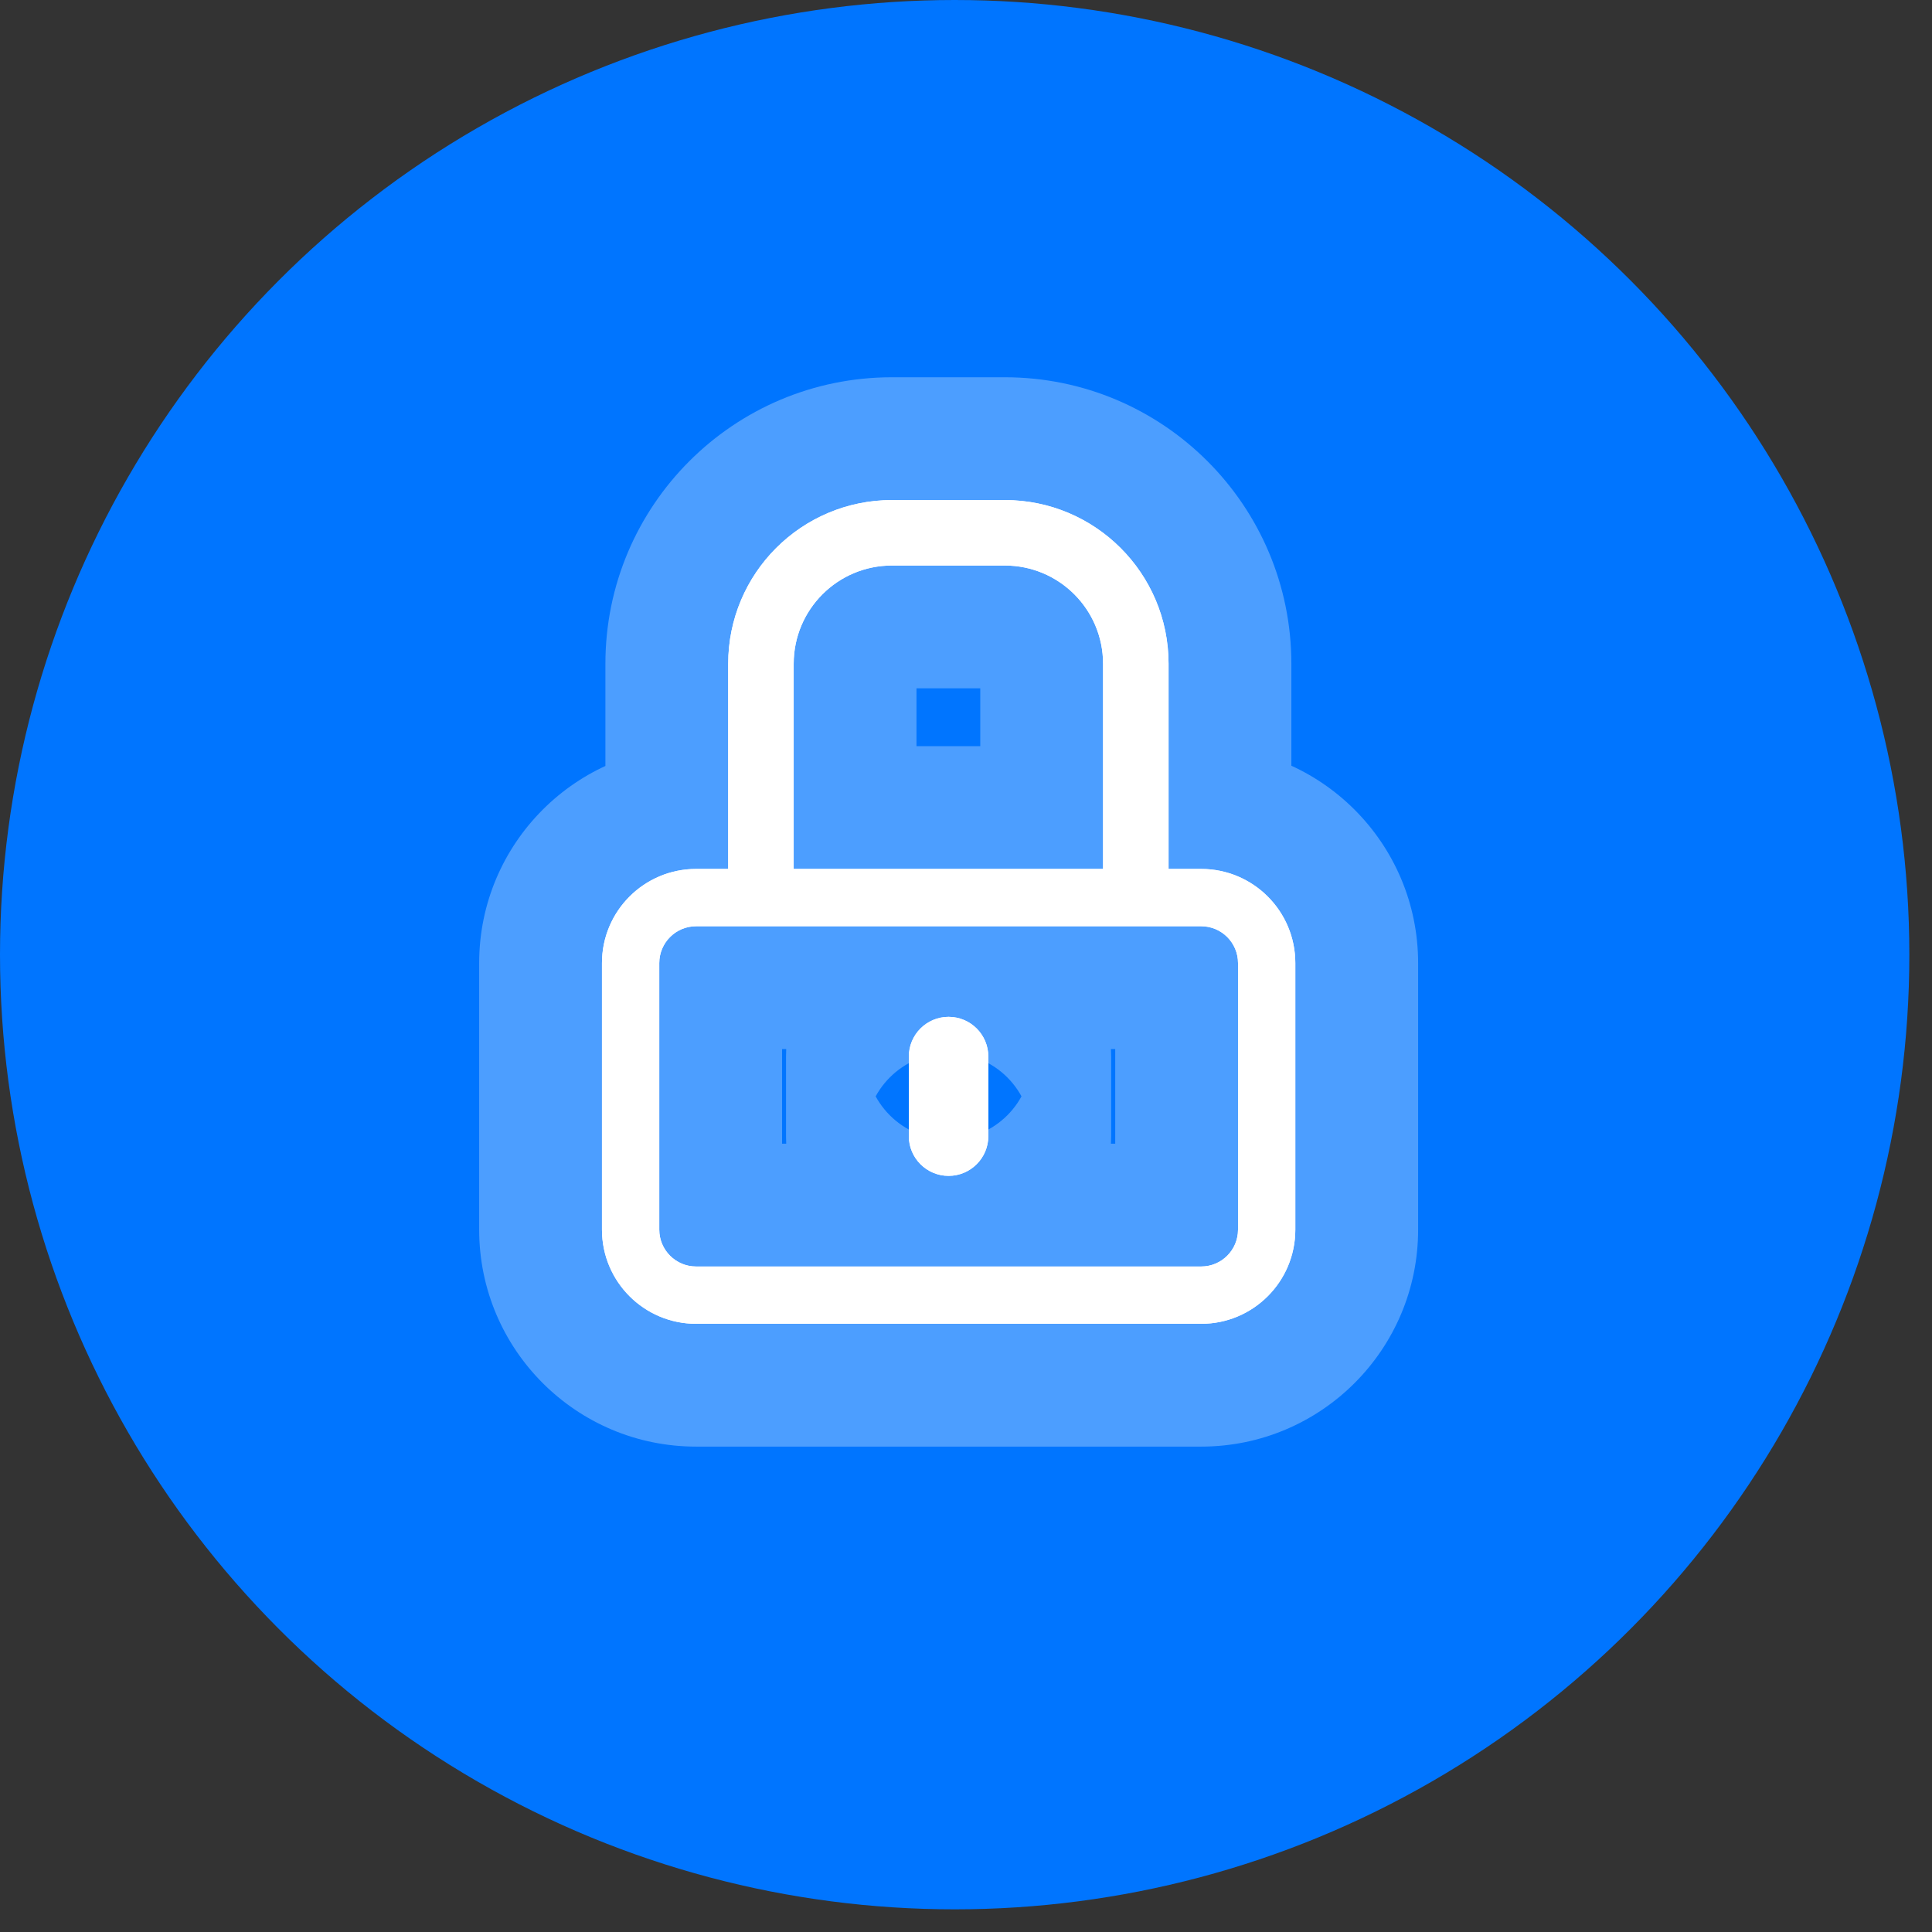
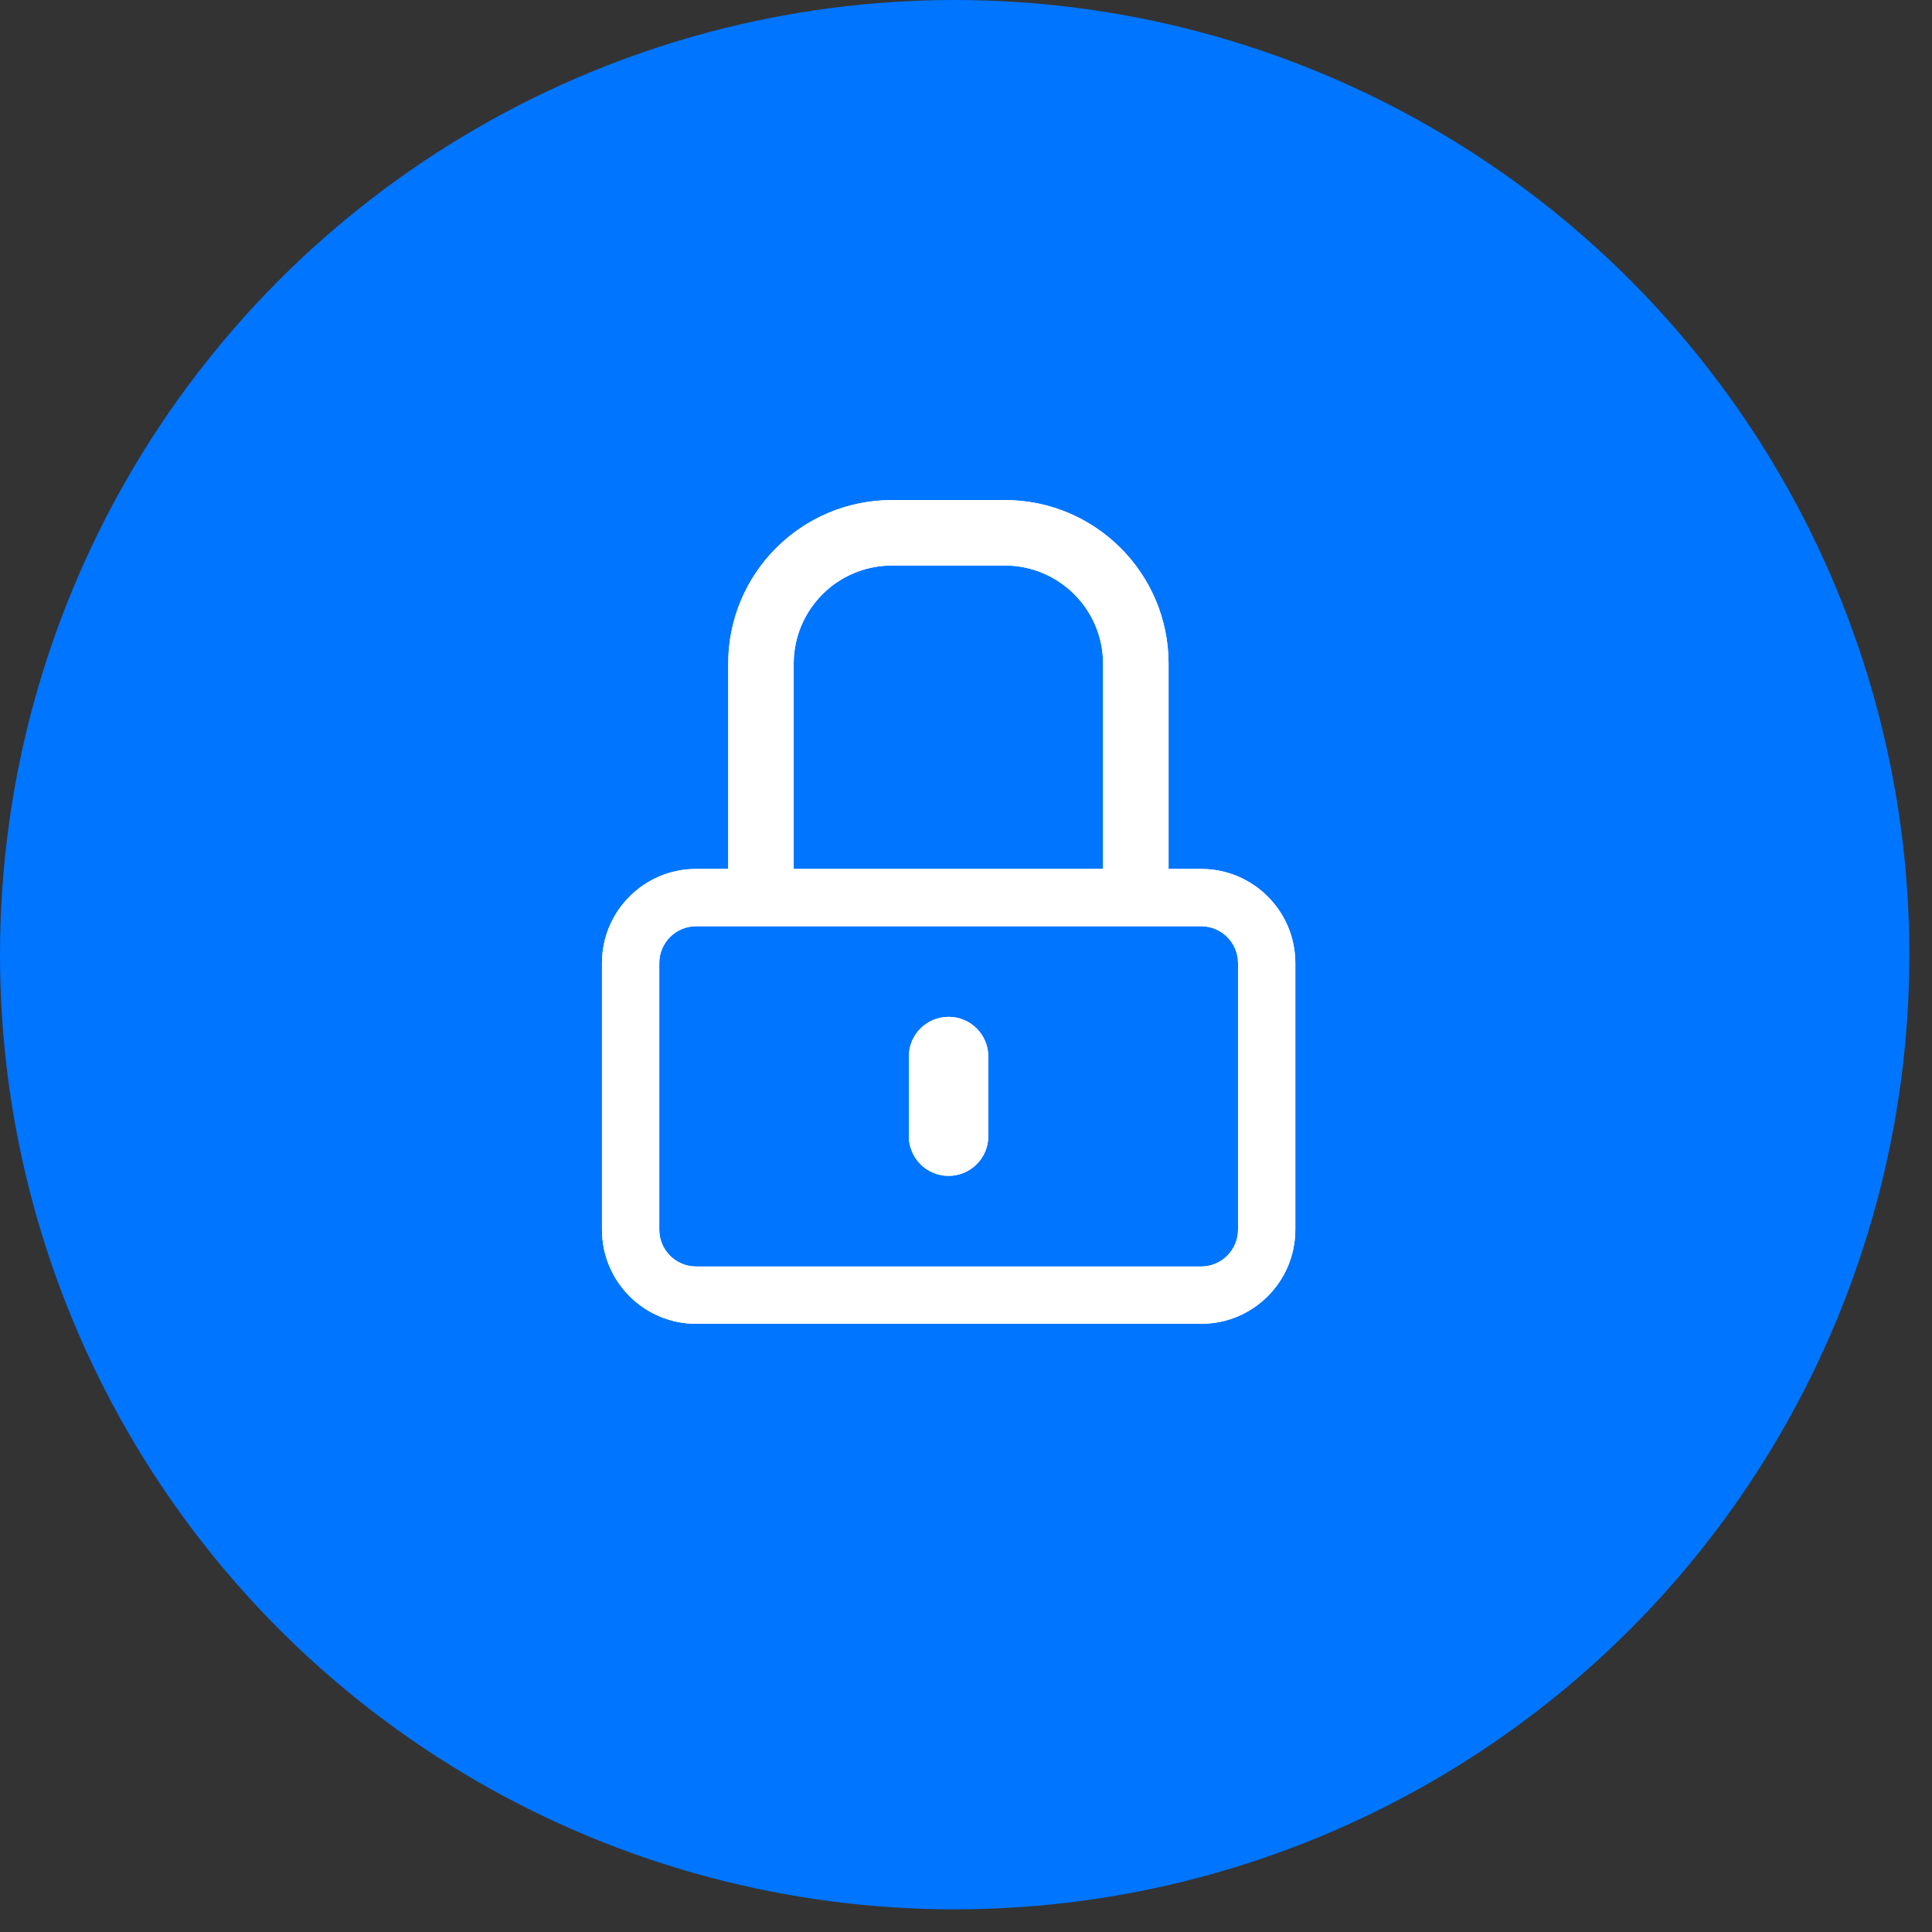
<svg xmlns="http://www.w3.org/2000/svg" width="59" height="59" viewBox="0 0 59 59" fill="none">
  <rect x="0" y="0" width="59" height="59" fill="#333333" stroke="none" />
  <circle cx="29.154" cy="29.154" r="29.154" fill="#0075FF" />
  <path fill-rule="evenodd" clip-rule="evenodd" d="M27.238 17.27H30.686C32.343 17.27 33.686 18.614 33.686 20.27V26.536H24.238V20.27C24.238 18.614 25.581 17.27 27.238 17.27ZM35.686 20.27V26.536H36.682C38.27 26.536 39.557 27.824 39.557 29.411V37.552C39.557 39.139 38.27 40.427 36.682 40.427H21.258C19.67 40.427 18.383 39.139 18.383 37.552V29.411C18.383 27.824 19.67 26.536 21.258 26.536H22.238V20.27C22.238 17.509 24.477 15.271 27.238 15.271H30.686C33.447 15.271 35.686 17.509 35.686 20.27ZM21.258 28.286C20.637 28.286 20.133 28.79 20.133 29.411V37.552C20.133 38.173 20.637 38.677 21.258 38.677H36.682C37.304 38.677 37.807 38.173 37.807 37.552V29.411C37.807 28.79 37.304 28.286 36.682 28.286H21.258ZM28.968 31.053C28.297 31.053 27.754 31.596 27.754 32.267V34.695C27.754 35.365 28.297 35.909 28.968 35.909C29.638 35.909 30.182 35.365 30.182 34.695V32.267C30.182 31.596 29.638 31.053 28.968 31.053Z" fill="white" />
-   <path d="M33.686 26.536V30.286H37.436V26.536H33.686ZM24.238 26.536H20.488V30.286H24.238V26.536ZM35.686 26.536H31.936V30.286H35.686V26.536ZM22.238 26.536V30.286H25.988V26.536H22.238ZM30.686 13.521H27.238V21.02H30.686V13.521ZM37.436 20.27C37.436 16.543 34.414 13.521 30.686 13.521V21.02C30.272 21.02 29.936 20.685 29.936 20.27H37.436ZM37.436 26.536V20.27H29.936V26.536H37.436ZM24.238 30.286H33.686V22.786H24.238V30.286ZM20.488 20.27V26.536H27.988V20.27H20.488ZM27.238 13.521C23.51 13.521 20.488 16.543 20.488 20.27H27.988C27.988 20.685 27.652 21.02 27.238 21.02V13.521ZM39.436 26.536V20.27H31.936V26.536H39.436ZM36.682 22.786H35.686V30.286H36.682V22.786ZM43.307 29.411C43.307 25.753 40.341 22.786 36.682 22.786V30.286C36.199 30.286 35.807 29.895 35.807 29.411H43.307ZM43.307 37.552V29.411H35.807V37.552H43.307ZM36.682 44.177C40.341 44.177 43.307 41.211 43.307 37.552H35.807C35.807 37.069 36.199 36.677 36.682 36.677V44.177ZM21.258 44.177H36.682V36.677H21.258V44.177ZM14.633 37.552C14.633 41.211 17.599 44.177 21.258 44.177V36.677C21.741 36.677 22.133 37.069 22.133 37.552H14.633ZM14.633 29.411V37.552H22.133V29.411H14.633ZM21.258 22.786C17.599 22.786 14.633 25.753 14.633 29.411H22.133C22.133 29.895 21.741 30.286 21.258 30.286V22.786ZM22.238 22.786H21.258V30.286H22.238V22.786ZM18.488 20.27V26.536H25.988V20.27H18.488ZM27.238 11.521C22.406 11.521 18.488 15.438 18.488 20.27H25.988C25.988 19.58 26.548 19.02 27.238 19.02V11.521ZM30.686 11.521H27.238V19.02H30.686V11.521ZM39.436 20.27C39.436 15.438 35.519 11.521 30.686 11.521V19.02C31.376 19.02 31.936 19.58 31.936 20.27H39.436ZM23.883 29.411C23.883 30.861 22.708 32.036 21.258 32.036V24.536C18.565 24.536 16.383 26.719 16.383 29.411H23.883ZM23.883 37.552V29.411H16.383V37.552H23.883ZM21.258 34.927C22.708 34.927 23.883 36.102 23.883 37.552H16.383C16.383 40.244 18.565 42.427 21.258 42.427V34.927ZM36.682 34.927H21.258V42.427H36.682V34.927ZM34.057 37.552C34.057 36.102 35.233 34.927 36.682 34.927V42.427C39.375 42.427 41.557 40.244 41.557 37.552H34.057ZM34.057 29.411V37.552H41.557V29.411H34.057ZM36.682 32.036C35.233 32.036 34.057 30.861 34.057 29.411H41.557C41.557 26.719 39.375 24.536 36.682 24.536V32.036ZM21.258 32.036H36.682V24.536H21.258V32.036ZM31.504 32.267C31.504 33.667 30.369 34.803 28.968 34.803V27.303C26.226 27.303 24.004 29.525 24.004 32.267H31.504ZM31.504 34.695V32.267H24.004V34.695H31.504ZM28.968 32.159C30.369 32.159 31.504 33.294 31.504 34.695H24.004C24.004 37.436 26.226 39.659 28.968 39.659V32.159ZM26.432 34.695C26.432 33.294 27.567 32.159 28.968 32.159V39.659C31.709 39.659 33.932 37.436 33.932 34.695H26.432ZM26.432 32.267V34.695H33.932V32.267H26.432ZM28.968 34.803C27.567 34.803 26.432 33.667 26.432 32.267H33.932C33.932 29.525 31.709 27.303 28.968 27.303V34.803Z" fill="white" fill-opacity="0.3" />
  <path fill-rule="evenodd" clip-rule="evenodd" d="M27.238 17.27H30.686C32.343 17.27 33.686 18.614 33.686 20.27V26.536H24.238V20.27C24.238 18.614 25.581 17.27 27.238 17.27ZM35.686 20.27V26.536H36.682C38.27 26.536 39.557 27.824 39.557 29.411V37.552C39.557 39.139 38.27 40.427 36.682 40.427H21.258C19.67 40.427 18.383 39.139 18.383 37.552V29.411C18.383 27.824 19.67 26.536 21.258 26.536H22.238V20.27C22.238 17.509 24.477 15.271 27.238 15.271H30.686C33.447 15.271 35.686 17.509 35.686 20.27ZM21.258 28.286C20.637 28.286 20.133 28.79 20.133 29.411V37.552C20.133 38.173 20.637 38.677 21.258 38.677H36.682C37.304 38.677 37.807 38.173 37.807 37.552V29.411C37.807 28.79 37.304 28.286 36.682 28.286H21.258ZM28.968 31.053C28.297 31.053 27.754 31.596 27.754 32.267V34.695C27.754 35.365 28.297 35.909 28.968 35.909C29.638 35.909 30.182 35.365 30.182 34.695V32.267C30.182 31.596 29.638 31.053 28.968 31.053Z" fill="white" />
</svg>